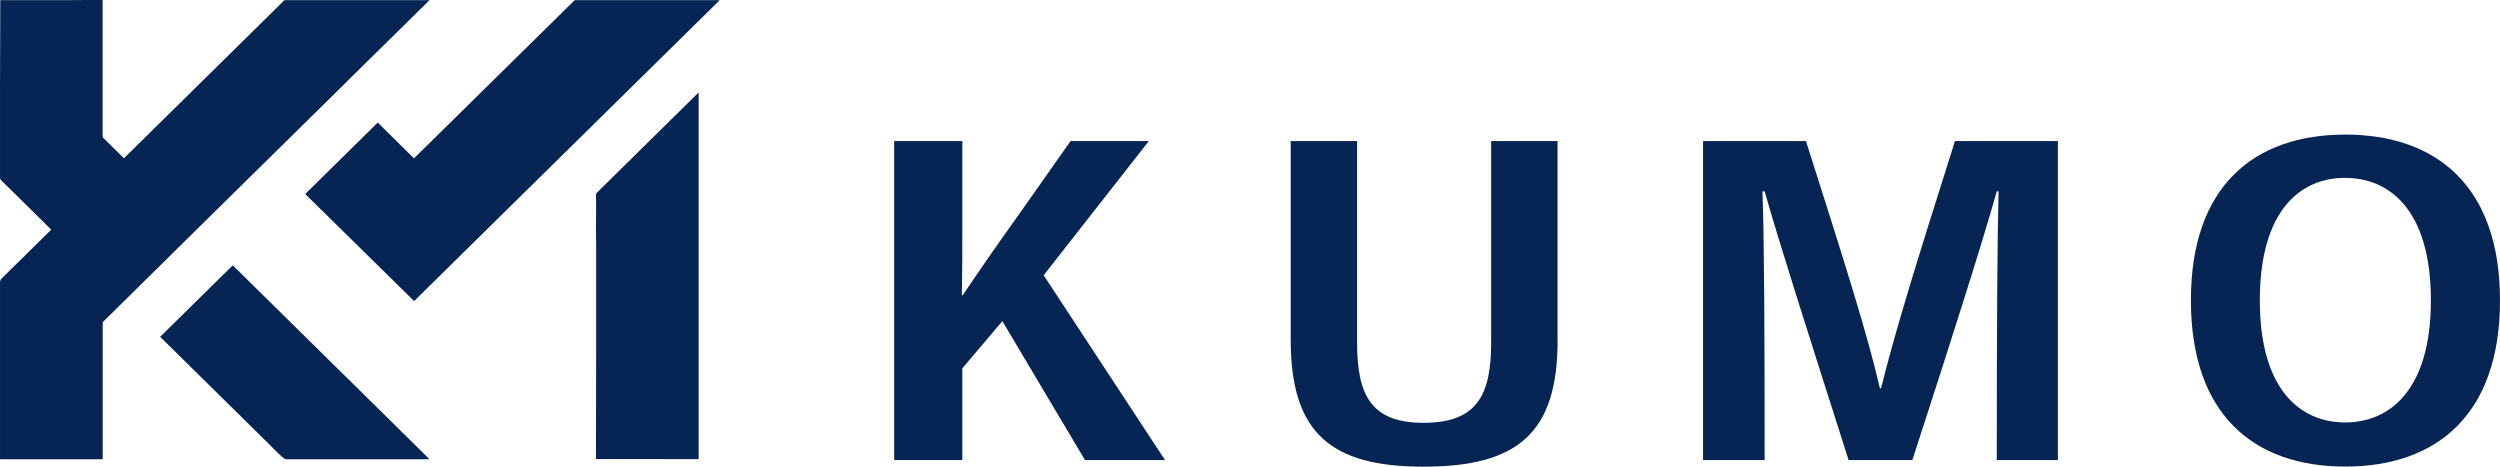
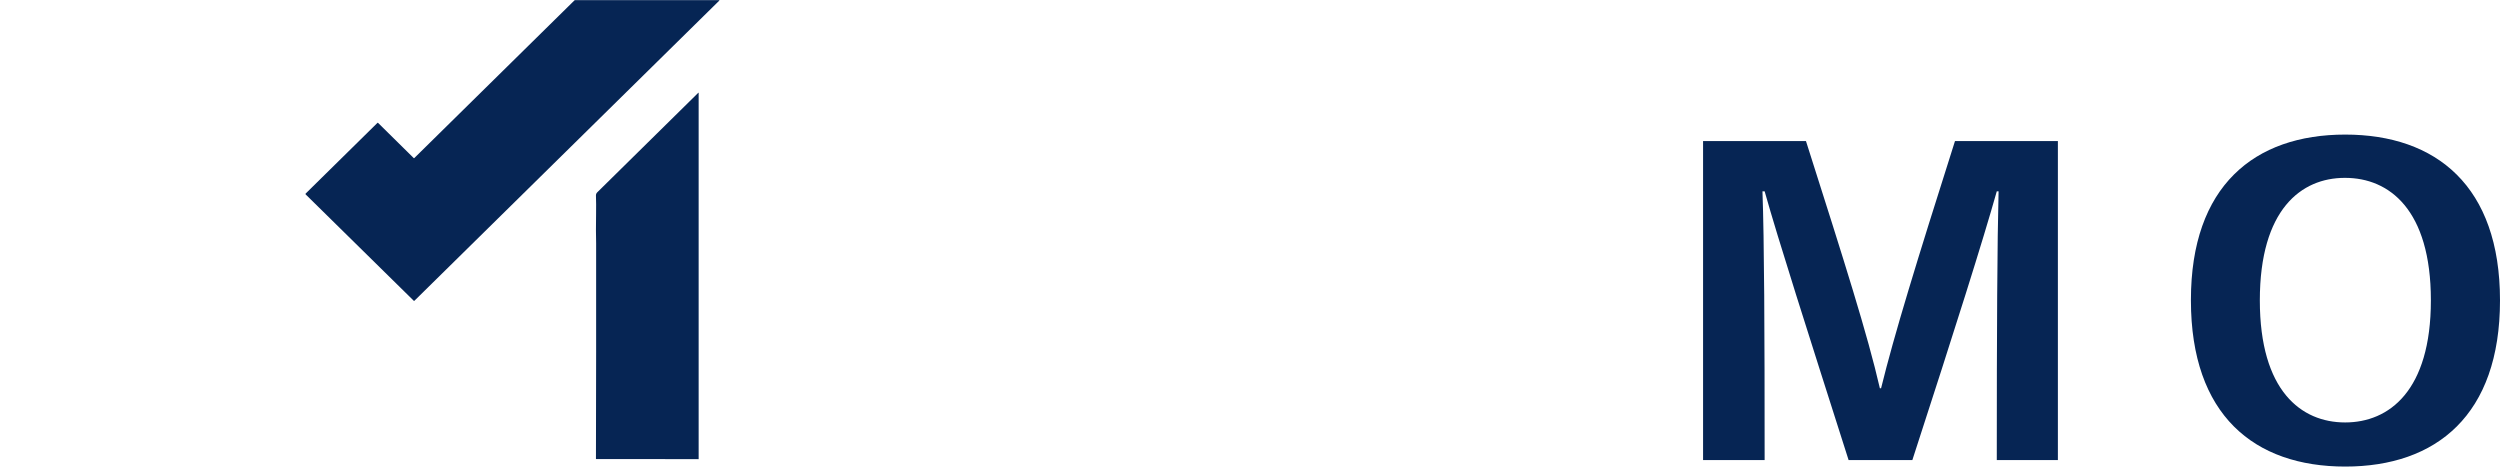
<svg xmlns="http://www.w3.org/2000/svg" width="150" height="28" viewBox="0 0 150 28" fill="none">
  <g clip-path="url(#clip0_128_6314)">
-     <path d="M57.768 17.712C58.796 16.183 59.694 14.881 60.83 13.296L64.236 8.464H68.93L62.62 16.516L69.902 27.605H65.1L60.141 19.269L57.74 22.1V27.605H53.65V8.464H57.74V13.269C57.74 14.881 57.74 16.205 57.712 17.712H57.768Z" fill="#062554" />
-     <path d="M93.457 20.415C93.457 25.948 91.107 28 85.408 28C79.895 28 77.443 26.026 77.443 20.392V8.464H81.426V20.565C81.426 23.679 82.245 25.369 85.408 25.369C88.599 25.369 89.469 23.735 89.469 20.565V8.464H93.452V20.415H93.457Z" fill="#062554" />
    <path d="M112.865 23.295C113.656 20.075 114.978 15.766 117.299 8.464H123.473V27.605H119.807C119.807 19.736 119.836 14.464 119.915 11.478H119.807C118.966 14.464 117.356 19.558 114.741 27.605H110.916C108.408 19.736 106.719 14.464 105.878 11.478H105.748C105.855 14.464 105.878 19.736 105.878 27.605H102.184V8.464H108.358C110.707 15.838 112.052 20.075 112.792 23.295H112.865Z" fill="#062554" />
    <path d="M131.455 17.996C131.455 11.161 135.257 8.075 140.713 8.075C146.175 8.075 150 11.167 150 18.023C150 24.908 146.175 27.994 140.713 27.994C135.251 27.994 131.455 24.902 131.455 18.023V17.996ZM140.685 10.672C138.075 10.672 135.59 12.568 135.59 18.023C135.59 23.451 138.07 25.347 140.708 25.347C143.345 25.347 145.853 23.451 145.853 18.023C145.853 12.568 143.345 10.672 140.708 10.672H140.685Z" fill="#062554" />
    <path d="M43.138 0.006H34.519C34.496 0.006 34.479 0.011 34.462 0.028L24.854 9.487C24.848 9.493 24.831 9.493 24.826 9.487L22.679 7.368C22.673 7.363 22.656 7.363 22.651 7.368L18.341 11.612C18.324 11.628 18.324 11.65 18.341 11.667L24.831 18.051C24.837 18.057 24.854 18.057 24.859 18.051L43.155 0.039C43.178 0.017 43.172 0.006 43.138 0.006Z" fill="#062554" />
    <path d="M41.897 5.567L35.836 11.539C35.779 11.595 35.757 11.656 35.757 11.734C35.785 12.435 35.751 13.13 35.757 13.825C35.762 14.225 35.768 14.481 35.768 14.598C35.773 18.908 35.768 23.218 35.757 27.527C35.757 27.538 35.762 27.544 35.773 27.544H38.033H38.92L41.908 27.55C41.913 27.55 41.919 27.544 41.919 27.538V24.624V23.379V5.578C41.919 5.556 41.908 5.556 41.897 5.567Z" fill="#062554" />
-     <path d="M10.869 14.687L11.185 14.375L16.167 9.47L16.845 8.803L17.658 8.002L18.031 7.635L18.404 7.268L18.698 6.979L20.471 5.233L21.031 4.677L21.884 3.837L25.747 0.033C25.77 0.011 25.764 0.006 25.736 0.006H17.105C17.082 0.006 17.065 0.017 17.048 0.028L7.451 9.482C7.446 9.487 7.429 9.487 7.423 9.482L6.208 8.286C6.175 8.253 6.158 8.214 6.158 8.169V0.756V0.017C6.158 0.006 6.146 -0.006 6.135 -0.006L4.344 0.006H0.035C0.023 0.006 0.018 0.017 0.018 0.022C-0.005 3.565 0.001 7.107 0.001 10.666C0.001 10.722 0.018 10.766 0.057 10.805L3.062 13.764C3.068 13.769 3.068 13.786 3.062 13.791C2.074 14.765 1.085 15.738 0.097 16.711C0.023 16.789 0.001 16.85 0.001 16.956C0.001 19.358 0.001 21.76 0.001 24.163V26.426V27.527C0.001 27.544 0.012 27.555 0.035 27.555H6.129C6.146 27.555 6.163 27.538 6.163 27.522V19.369C6.163 19.341 6.175 19.319 6.192 19.302L9.993 15.554L10.869 14.687ZM20.132 3.565V3.57C20.132 3.57 20.132 3.57 20.132 3.565ZM20.132 3.581V3.587C20.132 3.581 20.132 3.581 20.132 3.581ZM20.132 3.592C20.132 3.592 20.132 3.598 20.138 3.598C20.138 3.598 20.138 3.592 20.132 3.592ZM20.132 3.559V3.553C20.132 3.559 20.132 3.559 20.132 3.559ZM20.132 3.548V3.542C20.132 3.548 20.132 3.548 20.132 3.548ZM13.162 10.488L13.156 10.483C13.156 10.488 13.156 10.488 13.162 10.488ZM13.134 10.483H13.128C13.128 10.483 13.128 10.483 13.134 10.483ZM0.012 25.486C0.012 25.481 0.012 25.481 0.012 25.486V25.486Z" fill="#062554" />
-     <path d="M14.003 15.955C13.98 15.938 13.952 15.938 13.929 15.955L9.614 20.203C9.608 20.209 9.608 20.214 9.614 20.214L16.183 26.688C16.324 26.826 17.002 27.555 17.149 27.555C17.731 27.555 18.307 27.555 18.889 27.555H25.684C25.746 27.555 25.752 27.533 25.712 27.494L14.003 15.955Z" fill="#062554" />
  </g>
  <defs>
    <clipPath id="clip0_128_6314">
      <rect width="150" height="28" fill="white" />
    </clipPath>
  </defs>
</svg>